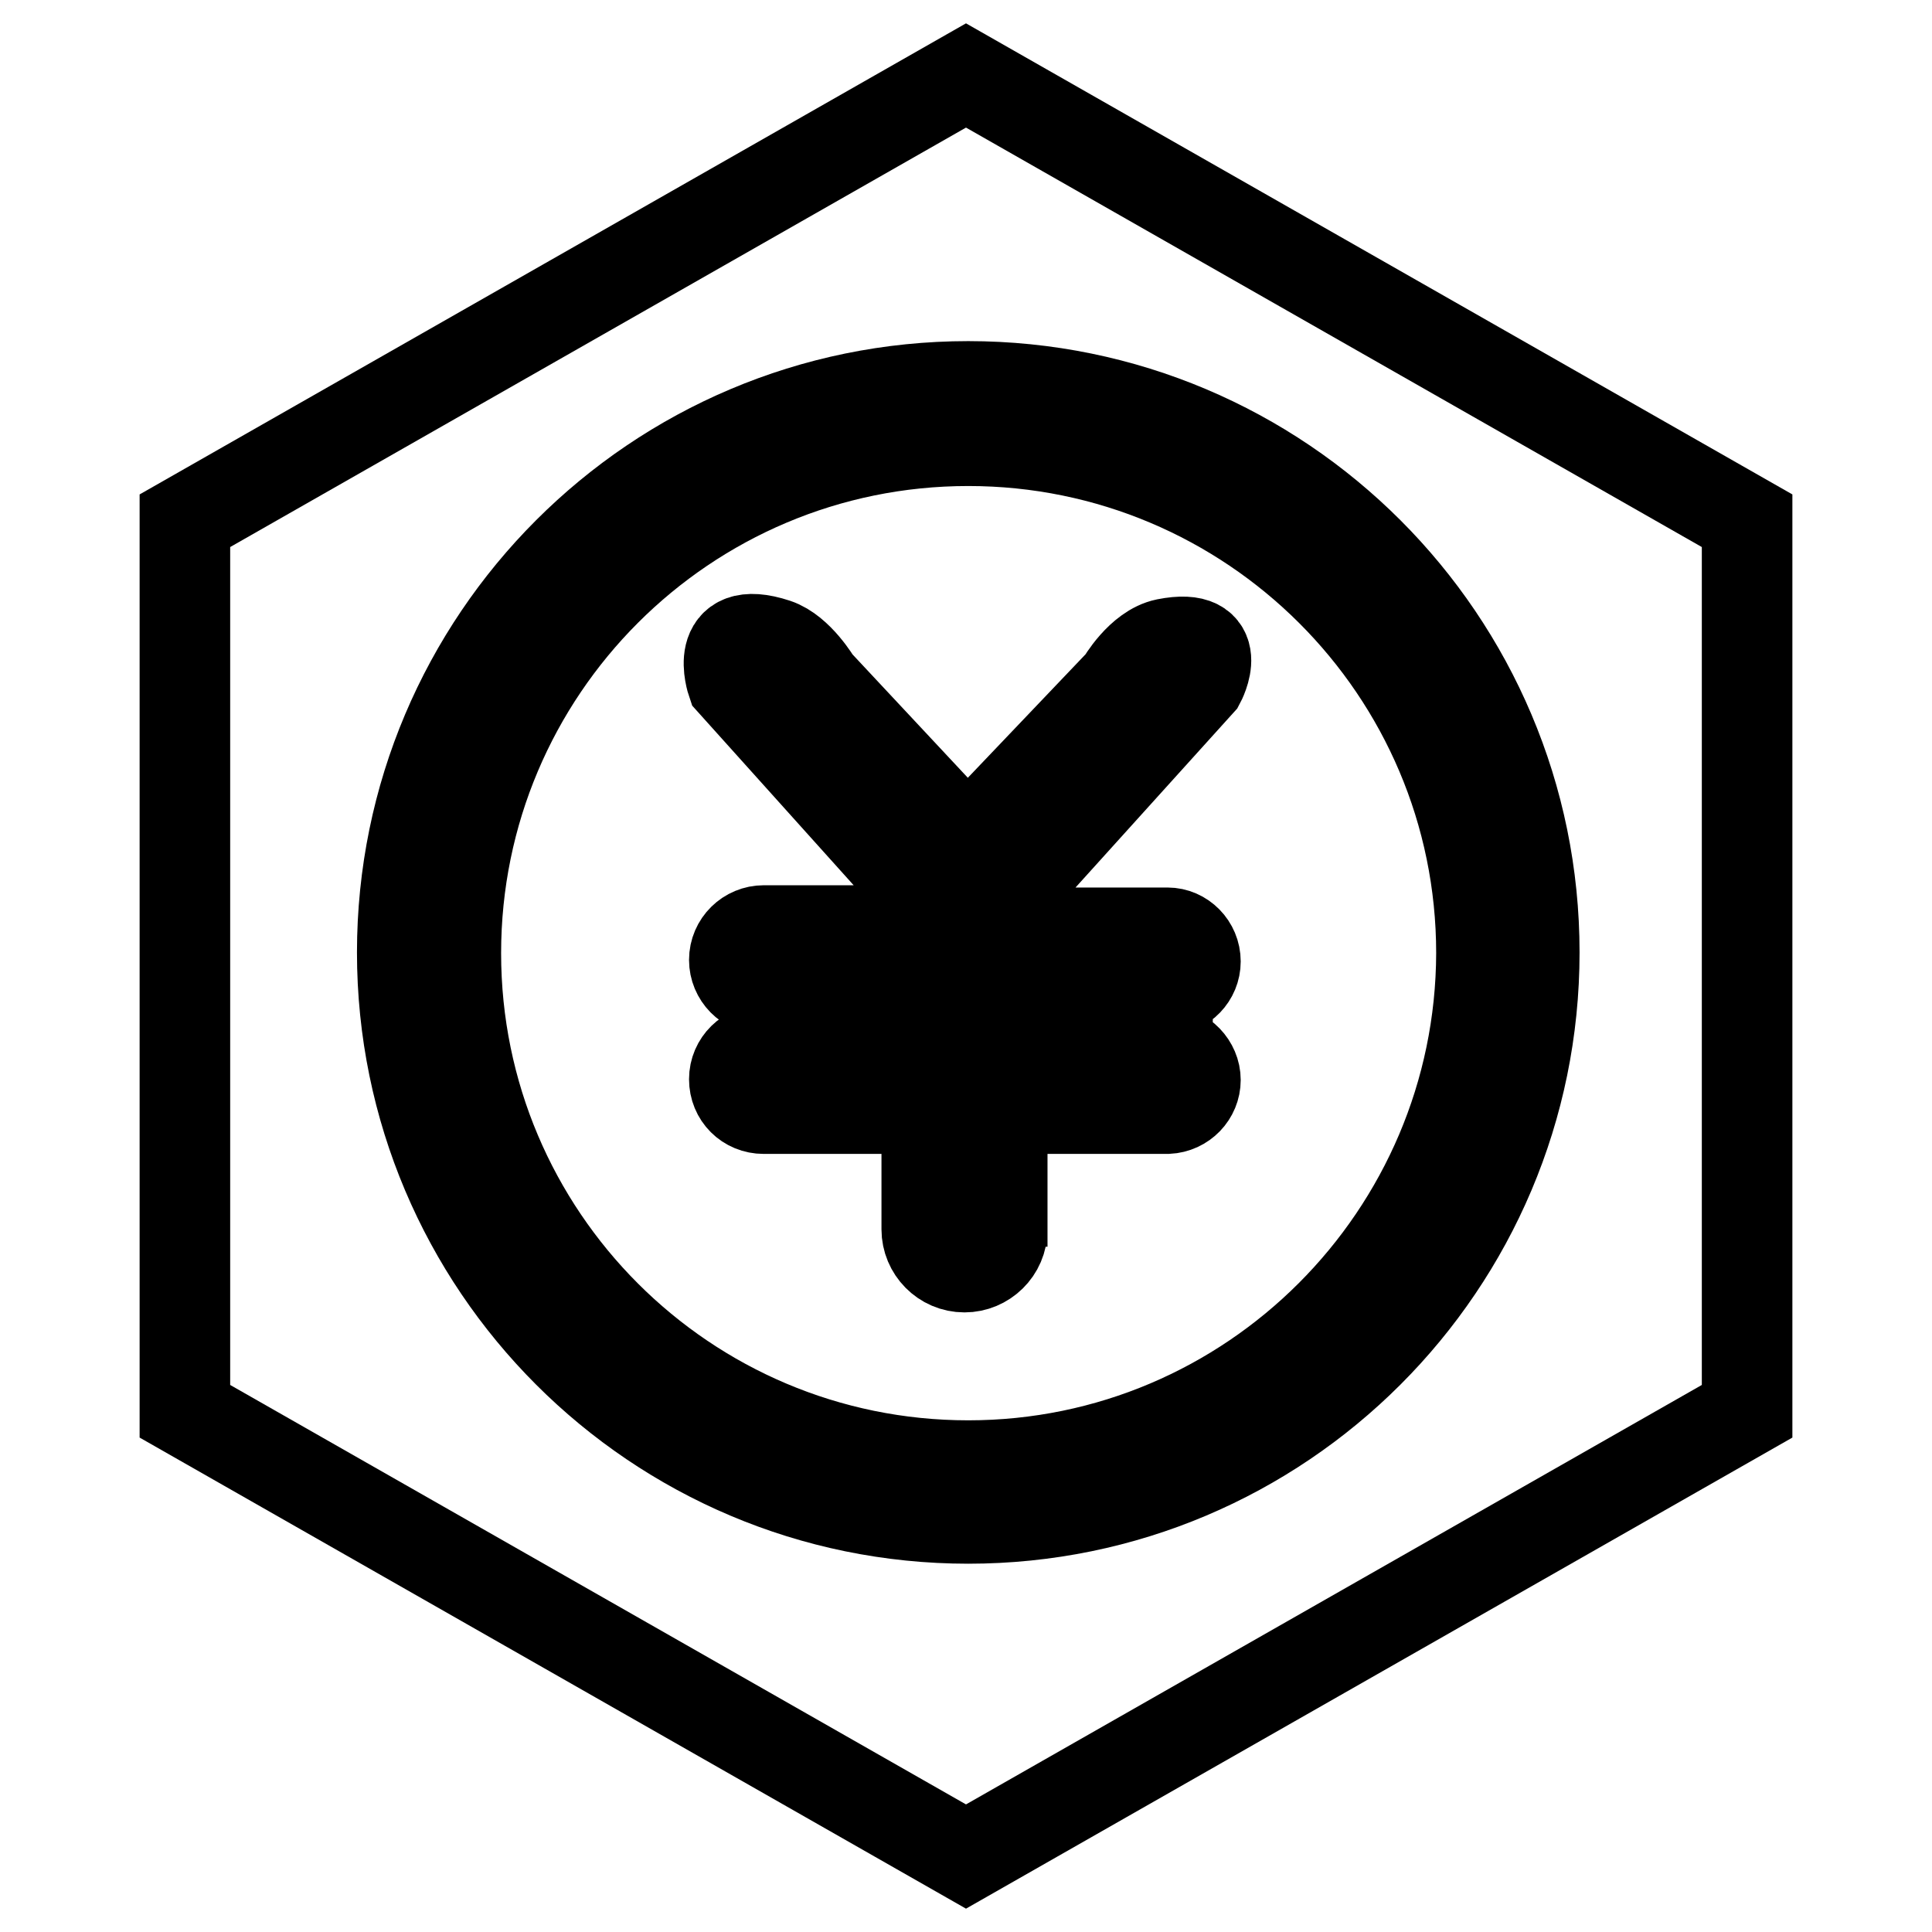
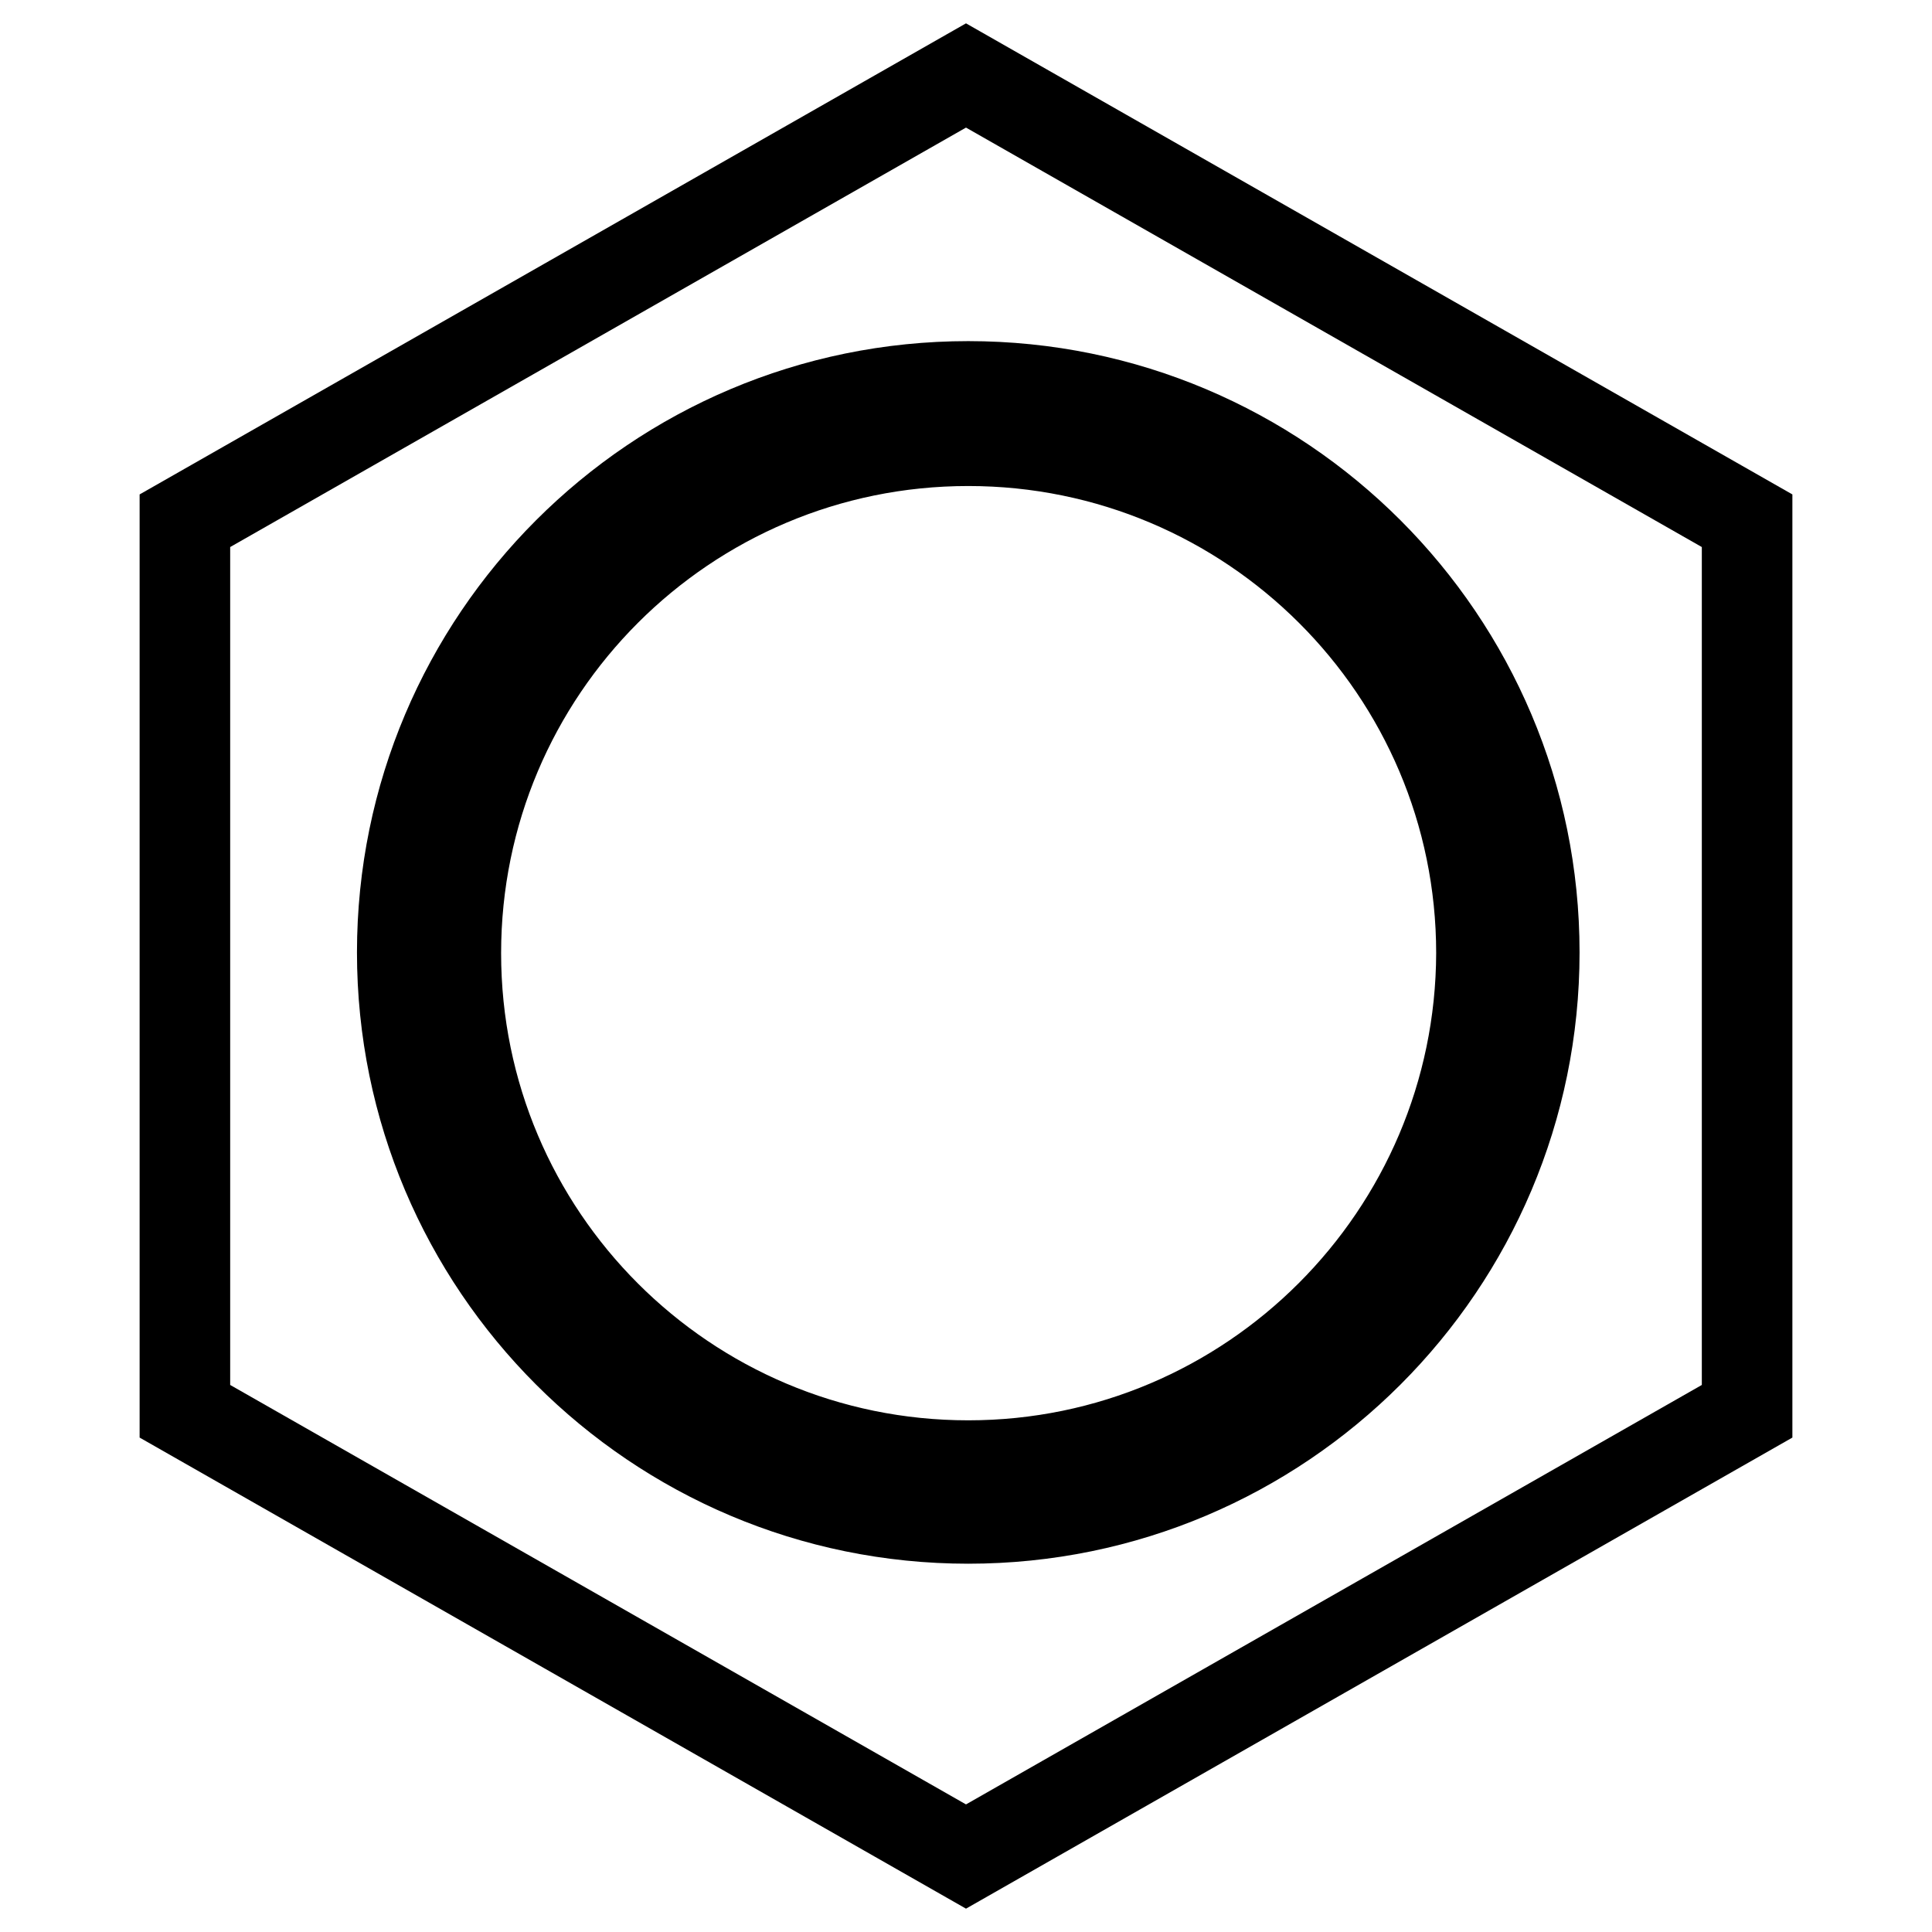
<svg xmlns="http://www.w3.org/2000/svg" version="1.1" x="0px" y="0px" viewBox="0 0 256 256" enable-background="new 0 0 256 256" xml:space="preserve">
  <g>
    <g>
      <path stroke-width="12" fill-opacity="0" stroke="#000000" d="M128,10l103.5,59v118L128,246L24.5,187V69L128,10z" />
-       <path stroke-width="12" fill-opacity="0" stroke="#000000" d="M154.5,85.3c-3.4,0.7-5.9,5.1-5.9,5.1l-20.4,21.4l-20-21.4c0,0-2.4-4.1-5.4-5.1c-8.5-2.8-5.8,5.1-5.8,5.1l25.8,28.7v4.2h-21.5v0c0,0-0.1,0-0.1,0c-2.1,0-3.9,1.7-3.9,3.9c0,2.1,1.7,3.9,3.9,3.9c0,0,0.1,0,0.1,0l0,0h21.5v8h-21.5v0c0,0,0,0-0.1,0c-2.1,0-3.9,1.7-3.9,3.9s1.7,3.9,3.9,3.9c0,0,0,0,0.1,0h21.5v16c0,2.7,2.2,5,5,5c2.7,0,5-2.2,5-5l0,2.3v-18.3h21.7c0,0,0,0,0.1,0c0,0,0,0,0.1,0h0l0,0c2.1-0.1,3.7-1.8,3.7-3.8s-1.7-3.8-3.7-3.8v-0.1h-21.9v-8h21.7c0,0,0,0,0.1,0c0,0,0,0,0.1,0h0l0,0c2.1-0.1,3.7-1.8,3.7-3.8c0-2.1-1.7-3.8-3.7-3.8v0h-21.9v-4.2L159,90.4C159,90.4,162.6,83.7,154.5,85.3z" />
      <path stroke-width="12" fill-opacity="0" stroke="#000000" d="M128.3,51.2c-41.4,0-75,33.6-75,75s33.6,75,75,75c41.4,0,75-33.6,75-75S169.7,51.2,128.3,51.2z M128.3,194.2c-37.5,0-67.9-30.4-67.9-67.9c0-37.5,30.4-67.9,67.9-67.9c37.5,0,68,30.4,68,67.9C196.2,163.7,165.8,194.2,128.3,194.2z" />
    </g>
  </g>
</svg>